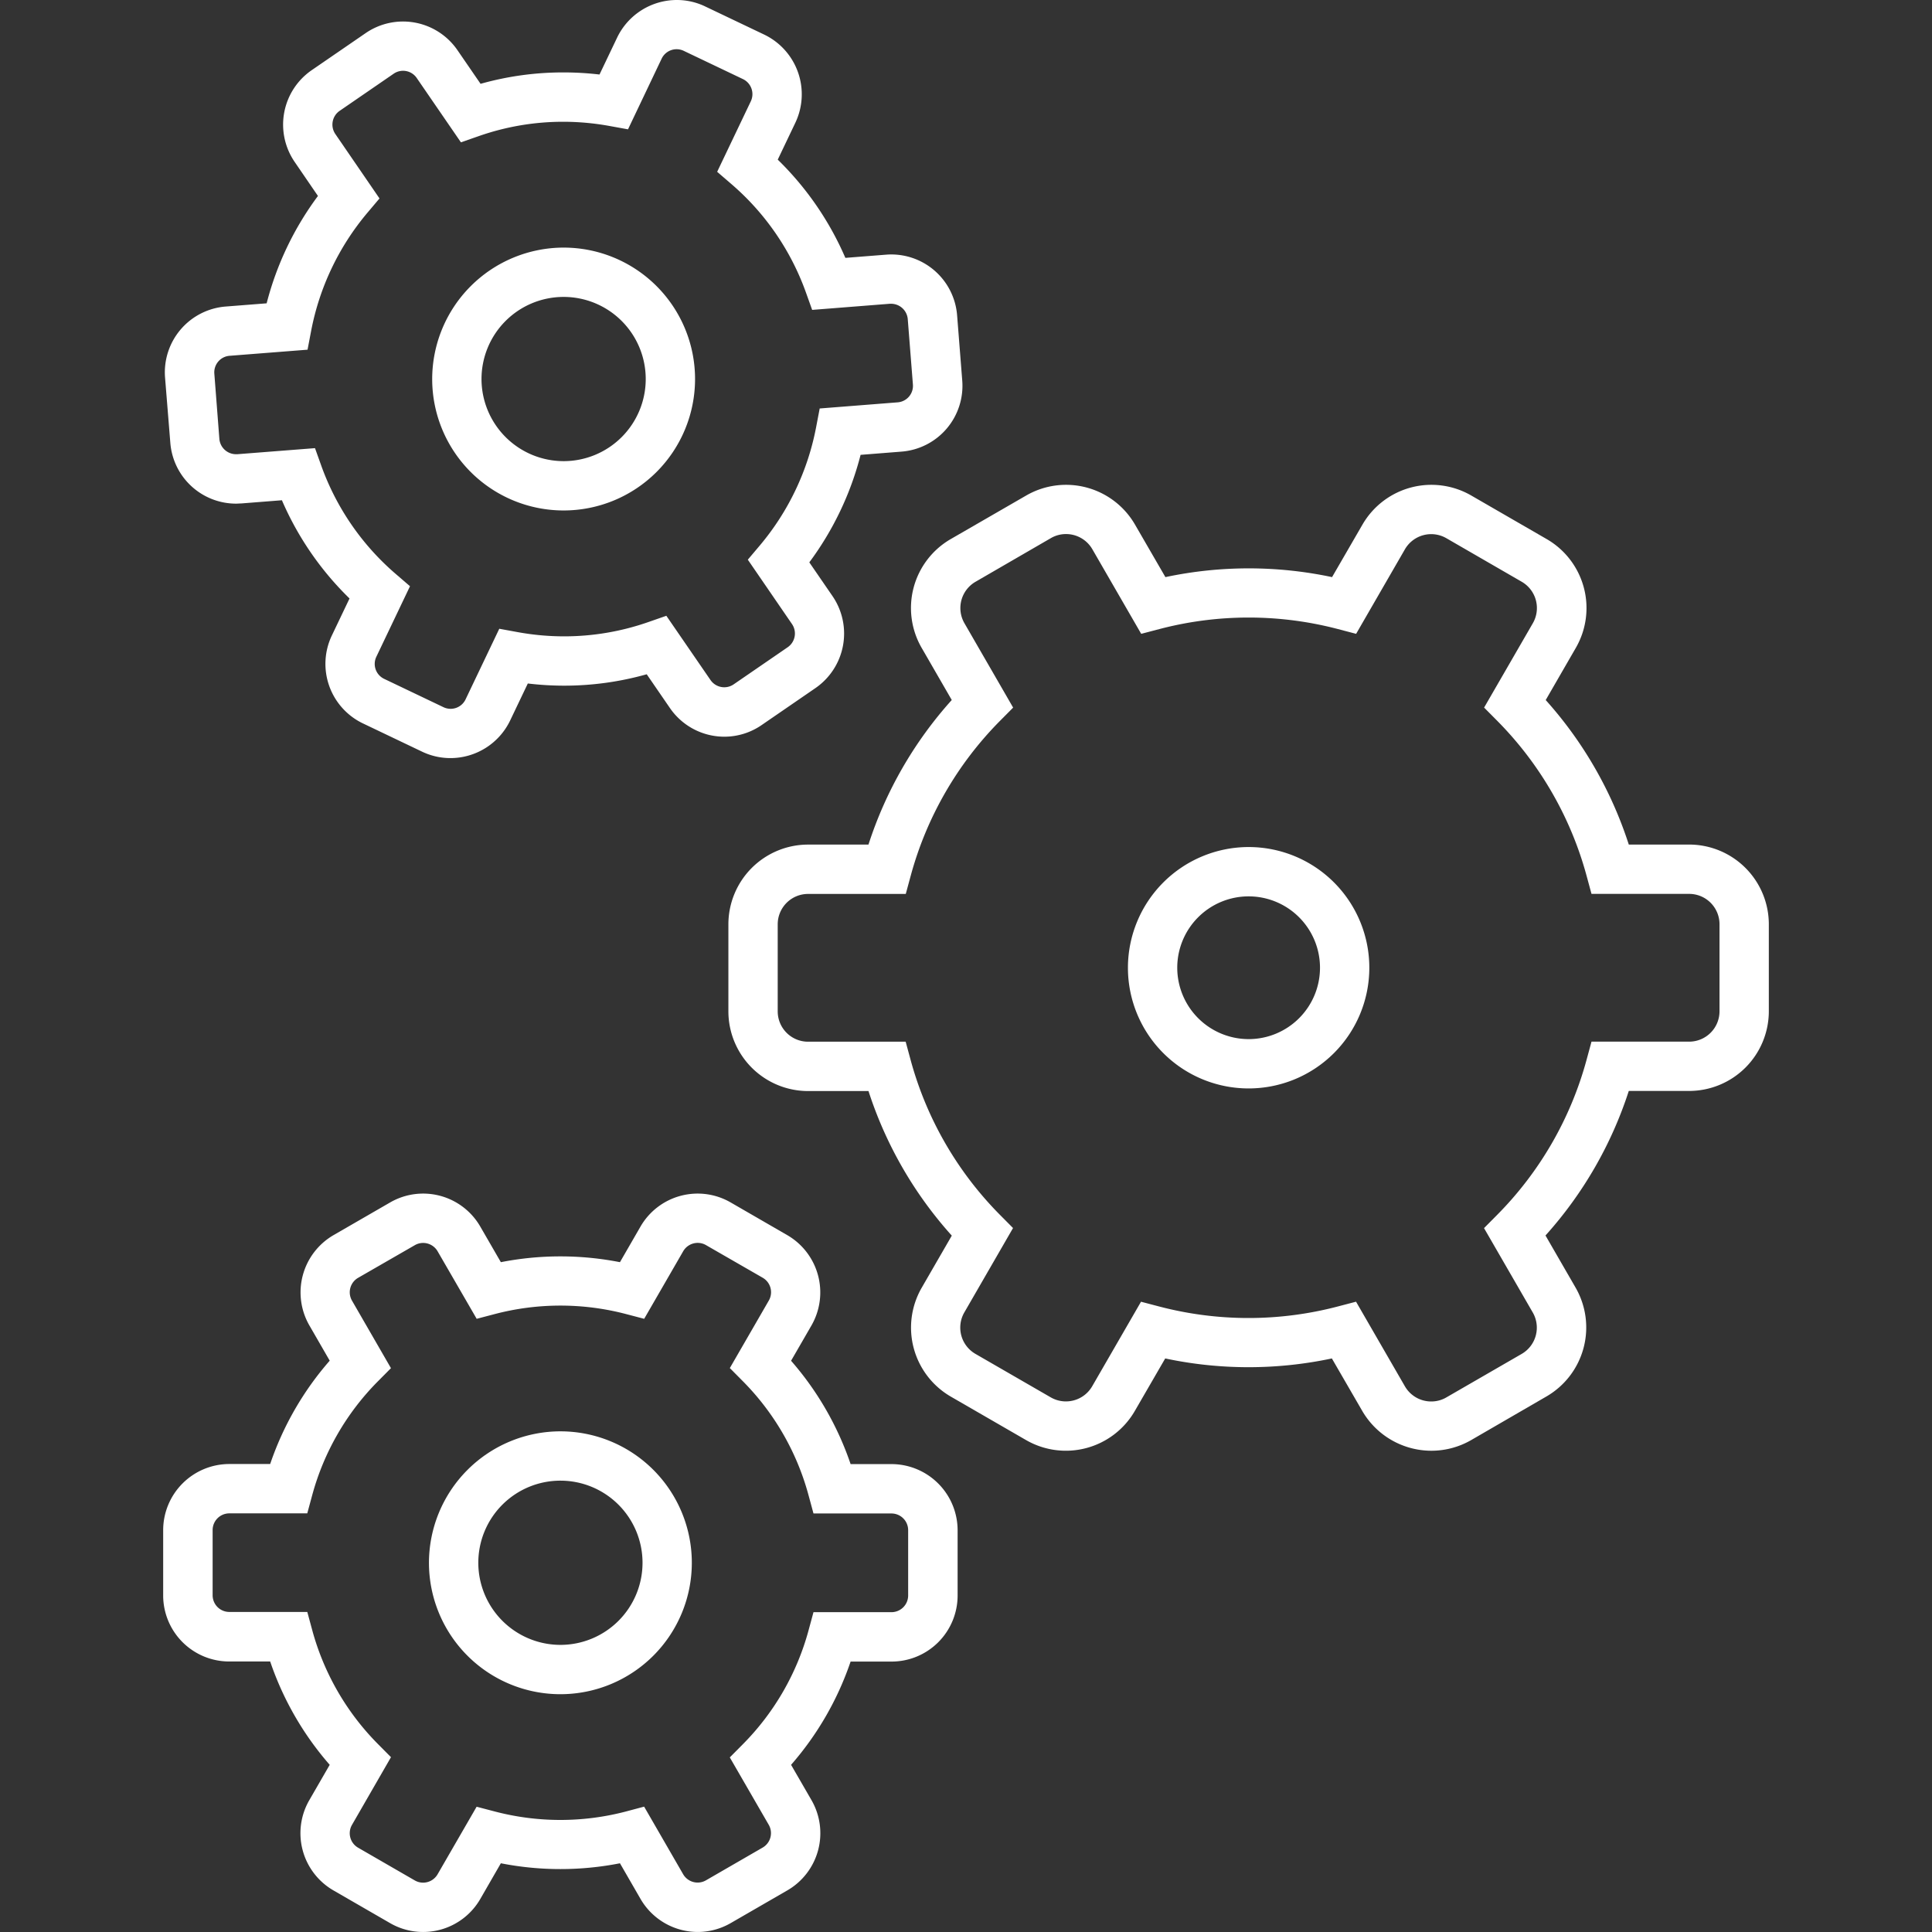
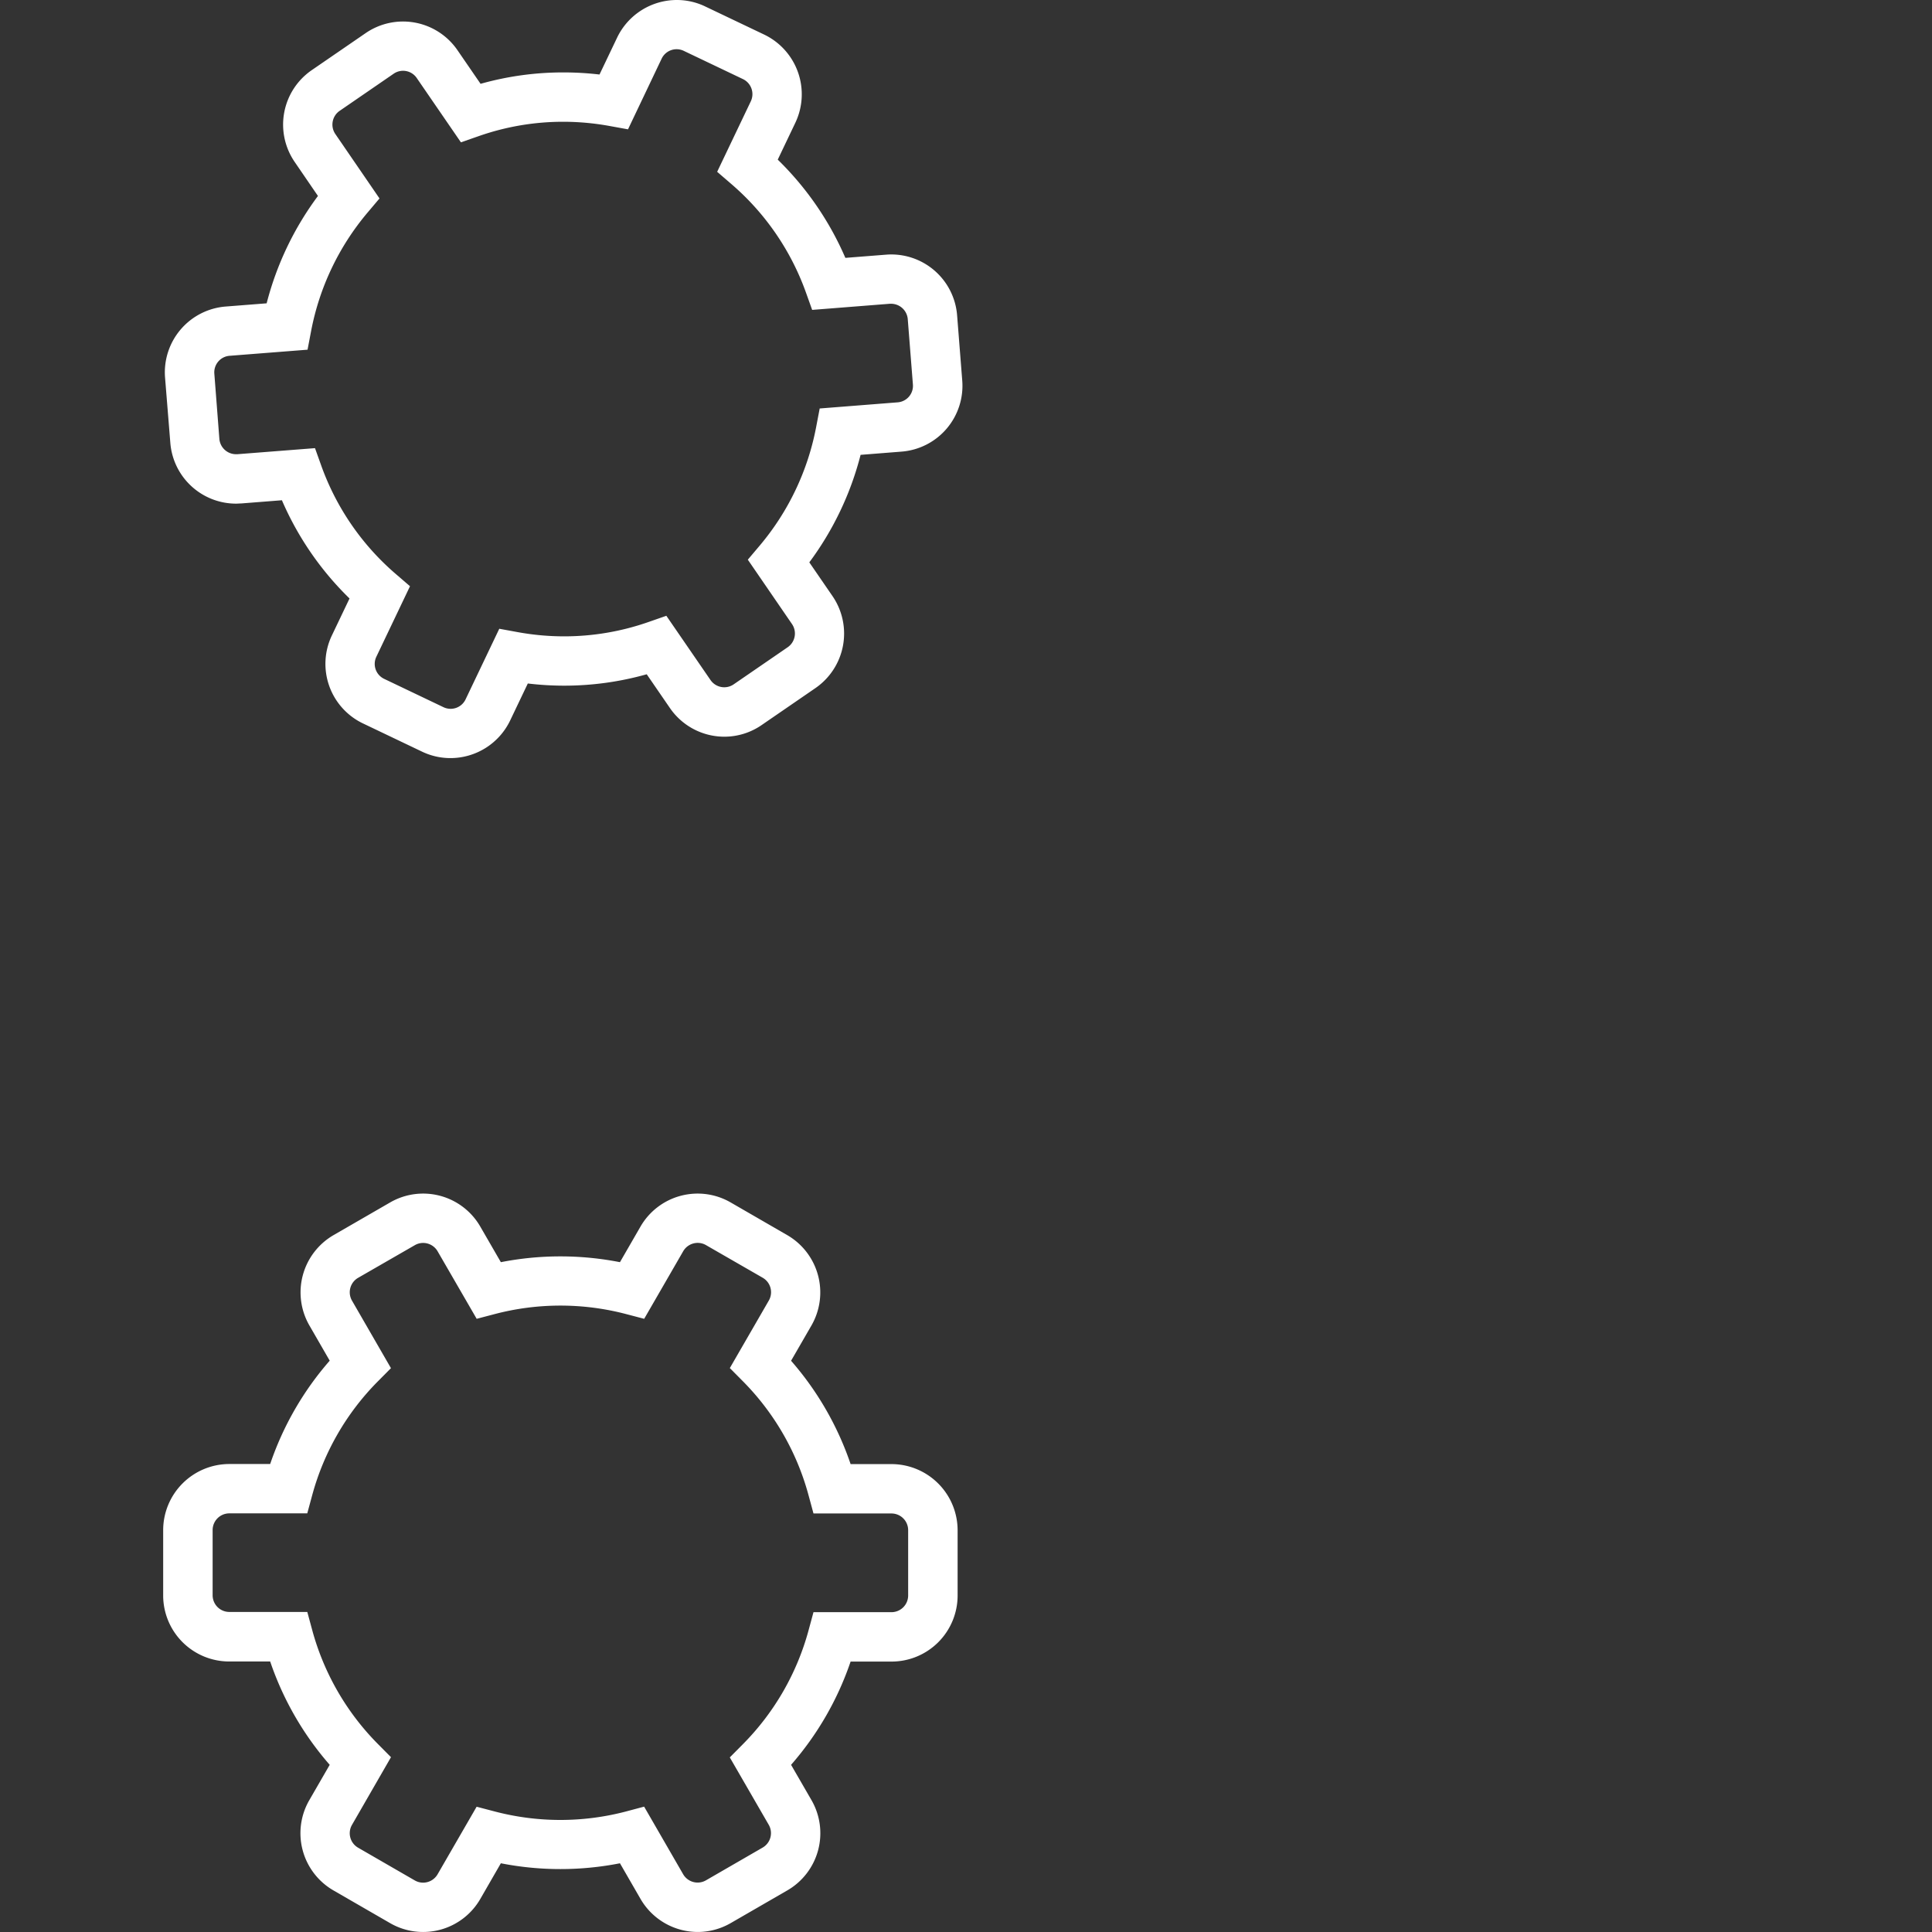
<svg xmlns="http://www.w3.org/2000/svg" width="70" height="70" viewBox="0 0 70 70">
  <rect x="0" y="0" width="70" height="70" fill="#333333" stroke="none" />
  <defs>
    <clipPath id="clip-path">
      <rect id="Rectangle_5239" data-name="Rectangle 5239" width="58.176" height="70" fill="#fff" />
    </clipPath>
  </defs>
  <g id="Group_11007" data-name="Group 11007" transform="translate(-252 -525)">
    <g id="Group_10998" data-name="Group 10998" transform="translate(21 258)">
-       <rect id="Rectangle_2832" data-name="Rectangle 2832" width="70" height="70" transform="translate(231 267)" fill="none" />
      <g id="Group_11053" data-name="Group 11053" transform="translate(236.912 267)" clip-path="url(#clip-path)">
        <path id="Path_235052" data-name="Path 235052" d="M19.367,99.346a2.4,2.4,0,0,1-2.073-1.2l-.744-1.289a11.186,11.186,0,0,1-4.315,0L11.49,98.15a2.391,2.391,0,0,1-3.267.876L6.169,97.84a2.394,2.394,0,0,1-.876-3.267l.741-1.283a11.123,11.123,0,0,1-2.157-3.744H2.392A2.394,2.394,0,0,1,0,87.155V84.783a2.4,2.4,0,0,1,2.392-2.392H3.877a11.118,11.118,0,0,1,2.157-3.744l-.74-1.283A2.4,2.4,0,0,1,6.169,74.1l2.054-1.186a2.39,2.39,0,0,1,3.267.875l.745,1.289a11.2,11.2,0,0,1,4.315,0l.744-1.289a2.391,2.391,0,0,1,3.268-.875L22.615,74.1a2.4,2.4,0,0,1,.876,3.267l-.741,1.283a11.115,11.115,0,0,1,2.157,3.744h1.485a2.4,2.4,0,0,1,2.392,2.392v2.372a2.394,2.394,0,0,1-2.392,2.391H24.907A11.118,11.118,0,0,1,22.75,93.29l.741,1.282a2.394,2.394,0,0,1-.876,3.267l-2.053,1.186A2.393,2.393,0,0,1,19.367,99.346Zm-1.941-4.541,1.415,2.451a.608.608,0,0,0,.525.3.6.6,0,0,0,.3-.081l2.053-1.186a.605.605,0,0,0,.222-.826L20.53,93.021l.481-.485a9.318,9.318,0,0,0,2.372-4.117l.179-.66h2.83a.605.605,0,0,0,.6-.6V84.783a.605.605,0,0,0-.6-.6h-2.83l-.179-.66A9.315,9.315,0,0,0,21.012,79.4l-.481-.485,1.413-2.447a.605.605,0,0,0-.222-.826L19.668,74.46a.6.6,0,0,0-.3-.081.608.608,0,0,0-.525.3l-1.415,2.451-.66-.173a9.373,9.373,0,0,0-4.75,0l-.659.173L9.942,74.681a.607.607,0,0,0-.524-.3.6.6,0,0,0-.3.081L7.063,75.645a.605.605,0,0,0-.222.826l1.412,2.447-.481.485A9.318,9.318,0,0,0,5.4,83.519l-.179.66H2.392a.605.605,0,0,0-.6.6v2.372a.605.605,0,0,0,.6.6h2.83l.179.66a9.322,9.322,0,0,0,2.372,4.117l.481.485L6.841,95.466a.605.605,0,0,0,.221.826l2.054,1.186a.6.6,0,0,0,.3.081.607.607,0,0,0,.525-.3l1.416-2.451.66.173a9.36,9.36,0,0,0,4.749,0Z" transform="translate(0 -29.347)" fill="#fff" />
-         <path id="Path_235053" data-name="Path 235053" d="M59.842,64.483a2.9,2.9,0,0,1-2.5-1.444l-1.1-1.9a14.531,14.531,0,0,1-6.038,0l-1.1,1.9A2.886,2.886,0,0,1,45.168,64.1l-2.732-1.578a2.89,2.89,0,0,1-1.056-3.943l1.091-1.89a14.491,14.491,0,0,1-3.018-5.238H37.264a2.89,2.89,0,0,1-2.887-2.887V45.407a2.89,2.89,0,0,1,2.887-2.886h2.188a14.489,14.489,0,0,1,3.018-5.238l-1.091-1.89a2.886,2.886,0,0,1,1.057-3.943l2.732-1.577a2.886,2.886,0,0,1,3.943,1.057l1.1,1.9a14.531,14.531,0,0,1,6.038,0l1.1-1.9a2.886,2.886,0,0,1,3.943-1.057l2.732,1.578a2.886,2.886,0,0,1,1.057,3.943l-1.091,1.89A14.5,14.5,0,0,1,67,42.52h2.188a2.89,2.89,0,0,1,2.886,2.886v3.154a2.89,2.89,0,0,1-2.886,2.887H67a14.5,14.5,0,0,1-3.018,5.237l1.091,1.89a2.89,2.89,0,0,1-1.057,3.943L61.284,64.1A2.888,2.888,0,0,1,59.842,64.483Zm-2.724-5.4,1.77,3.065a1.1,1.1,0,0,0,.954.55,1.083,1.083,0,0,0,.548-.147l2.731-1.577a1.1,1.1,0,0,0,.4-1.5l-1.766-3.057.481-.485A12.7,12.7,0,0,0,65.47,50.32l.179-.659h3.538a1.1,1.1,0,0,0,1.1-1.1V45.407a1.1,1.1,0,0,0-1.1-1.1H65.649l-.179-.659a12.7,12.7,0,0,0-3.231-5.606l-.481-.485L63.524,34.5a1.1,1.1,0,0,0-.4-1.5L60.39,31.42a1.1,1.1,0,0,0-1.5.4l-1.769,3.065-.66-.173a12.742,12.742,0,0,0-6.467,0l-.66.173-1.77-3.065a1.1,1.1,0,0,0-.954-.55,1.083,1.083,0,0,0-.548.147L43.329,33a1.1,1.1,0,0,0-.4,1.5l1.765,3.058-.481.485a12.69,12.69,0,0,0-3.23,5.606l-.179.66H37.264a1.1,1.1,0,0,0-1.1,1.1v3.154a1.1,1.1,0,0,0,1.1,1.1H40.8l.179.66a12.692,12.692,0,0,0,3.23,5.606l.481.485-1.765,3.058a1.1,1.1,0,0,0,.4,1.5l2.732,1.577a1.1,1.1,0,0,0,1.5-.4l1.77-3.065.66.173a12.742,12.742,0,0,0,6.467,0Z" transform="translate(-13.898 -11.92)" fill="#fff" />
        <path id="Path_235054" data-name="Path 235054" d="M10.451,27.467a2.372,2.372,0,0,1-1.029-.233l-2.14-1.022a2.391,2.391,0,0,1-1.129-3.188l.64-1.34a11.114,11.114,0,0,1-2.45-3.559l-1.476.116c-.063,0-.126.007-.189.007A2.391,2.391,0,0,1,.3,16.042L.109,13.678a2.392,2.392,0,0,1,2.2-2.572L3.79,10.99A11.177,11.177,0,0,1,5.649,7.1L4.806,5.868a2.394,2.394,0,0,1,.616-3.325L7.377,1.2a2.392,2.392,0,0,1,3.326.617l.838,1.22a11.009,11.009,0,0,1,2.99-.413A11.154,11.154,0,0,1,15.85,2.7l.64-1.34A2.4,2.4,0,0,1,18.649,0a2.372,2.372,0,0,1,1.029.233l2.141,1.021a2.4,2.4,0,0,1,1.129,3.189l-.64,1.341a11.117,11.117,0,0,1,2.45,3.559l1.477-.116a2.392,2.392,0,0,1,2.572,2.2l.186,2.364a2.392,2.392,0,0,1-2.2,2.572l-1.483.117a11.177,11.177,0,0,1-1.858,3.895l.843,1.227a2.4,2.4,0,0,1-.617,3.326l-1.954,1.343a2.38,2.38,0,0,1-1.353.421h0A2.393,2.393,0,0,1,18.4,25.651l-.839-1.221a11.012,11.012,0,0,1-2.99.413,11.142,11.142,0,0,1-1.318-.079l-.64,1.34A2.4,2.4,0,0,1,10.451,27.467ZM5.542,16.237l.23.643a9.315,9.315,0,0,0,2.694,3.914l.518.446L7.766,23.793a.6.6,0,0,0,.285.805l2.14,1.022A.6.6,0,0,0,11,25.335l1.219-2.554.672.123a9.389,9.389,0,0,0,1.679.152,9.247,9.247,0,0,0,3.057-.52l.645-.225,1.6,2.328a.606.606,0,0,0,.5.262h0a.6.6,0,0,0,.341-.107l1.955-1.343a.605.605,0,0,0,.156-.841l-1.6-2.332.44-.521A9.377,9.377,0,0,0,23.7,15.47l.128-.67,2.821-.222a.6.6,0,0,0,.556-.651l-.186-2.363a.607.607,0,0,0-.6-.558l-.049,0-2.815.222-.23-.643a9.319,9.319,0,0,0-2.694-3.914l-.518-.446,1.219-2.554a.605.605,0,0,0-.286-.806l-2.14-1.021a.6.6,0,0,0-.806.285L16.883,4.686l-.672-.122a9.4,9.4,0,0,0-1.679-.152,9.24,9.24,0,0,0-3.058.52l-.645.225L9.23,2.829a.6.6,0,0,0-.841-.156L6.435,4.016a.605.605,0,0,0-.156.84l1.6,2.334-.44.521A9.377,9.377,0,0,0,5.4,12l-.128.67-2.822.221a.6.6,0,0,0-.555.65L2.077,15.9a.606.606,0,0,0,.6.557l.049,0Z" transform="translate(-0.041 0)" fill="#fff" />
-         <path id="Ellipse_150" data-name="Ellipse 150" d="M3.262-1.5A4.762,4.762,0,1,1-1.5,3.262,4.768,4.768,0,0,1,3.262-1.5Zm0,7.737A2.975,2.975,0,1,0,.287,3.262,2.978,2.978,0,0,0,3.262,6.237Z" transform="translate(11.247 10.471)" fill="#fff" />
-         <path id="Path_235055" data-name="Path 235055" d="M20.928,87.053a4.762,4.762,0,1,1-4.762,4.762A4.768,4.768,0,0,1,20.928,87.053Zm0,7.737a2.975,2.975,0,1,0-2.974-2.975A2.978,2.978,0,0,0,20.928,94.79Z" transform="translate(-6.536 -35.193)" fill="#fff" />
-         <path id="Ellipse_151" data-name="Ellipse 151" d="M2.873-1.5A4.373,4.373,0,1,1-1.5,2.873,4.378,4.378,0,0,1,2.873-1.5Zm0,6.959A2.586,2.586,0,1,0,.287,2.873,2.589,2.589,0,0,0,2.873,5.459Z" transform="translate(36.455 32.19)" fill="#fff" />
      </g>
    </g>
  </g>
</svg>